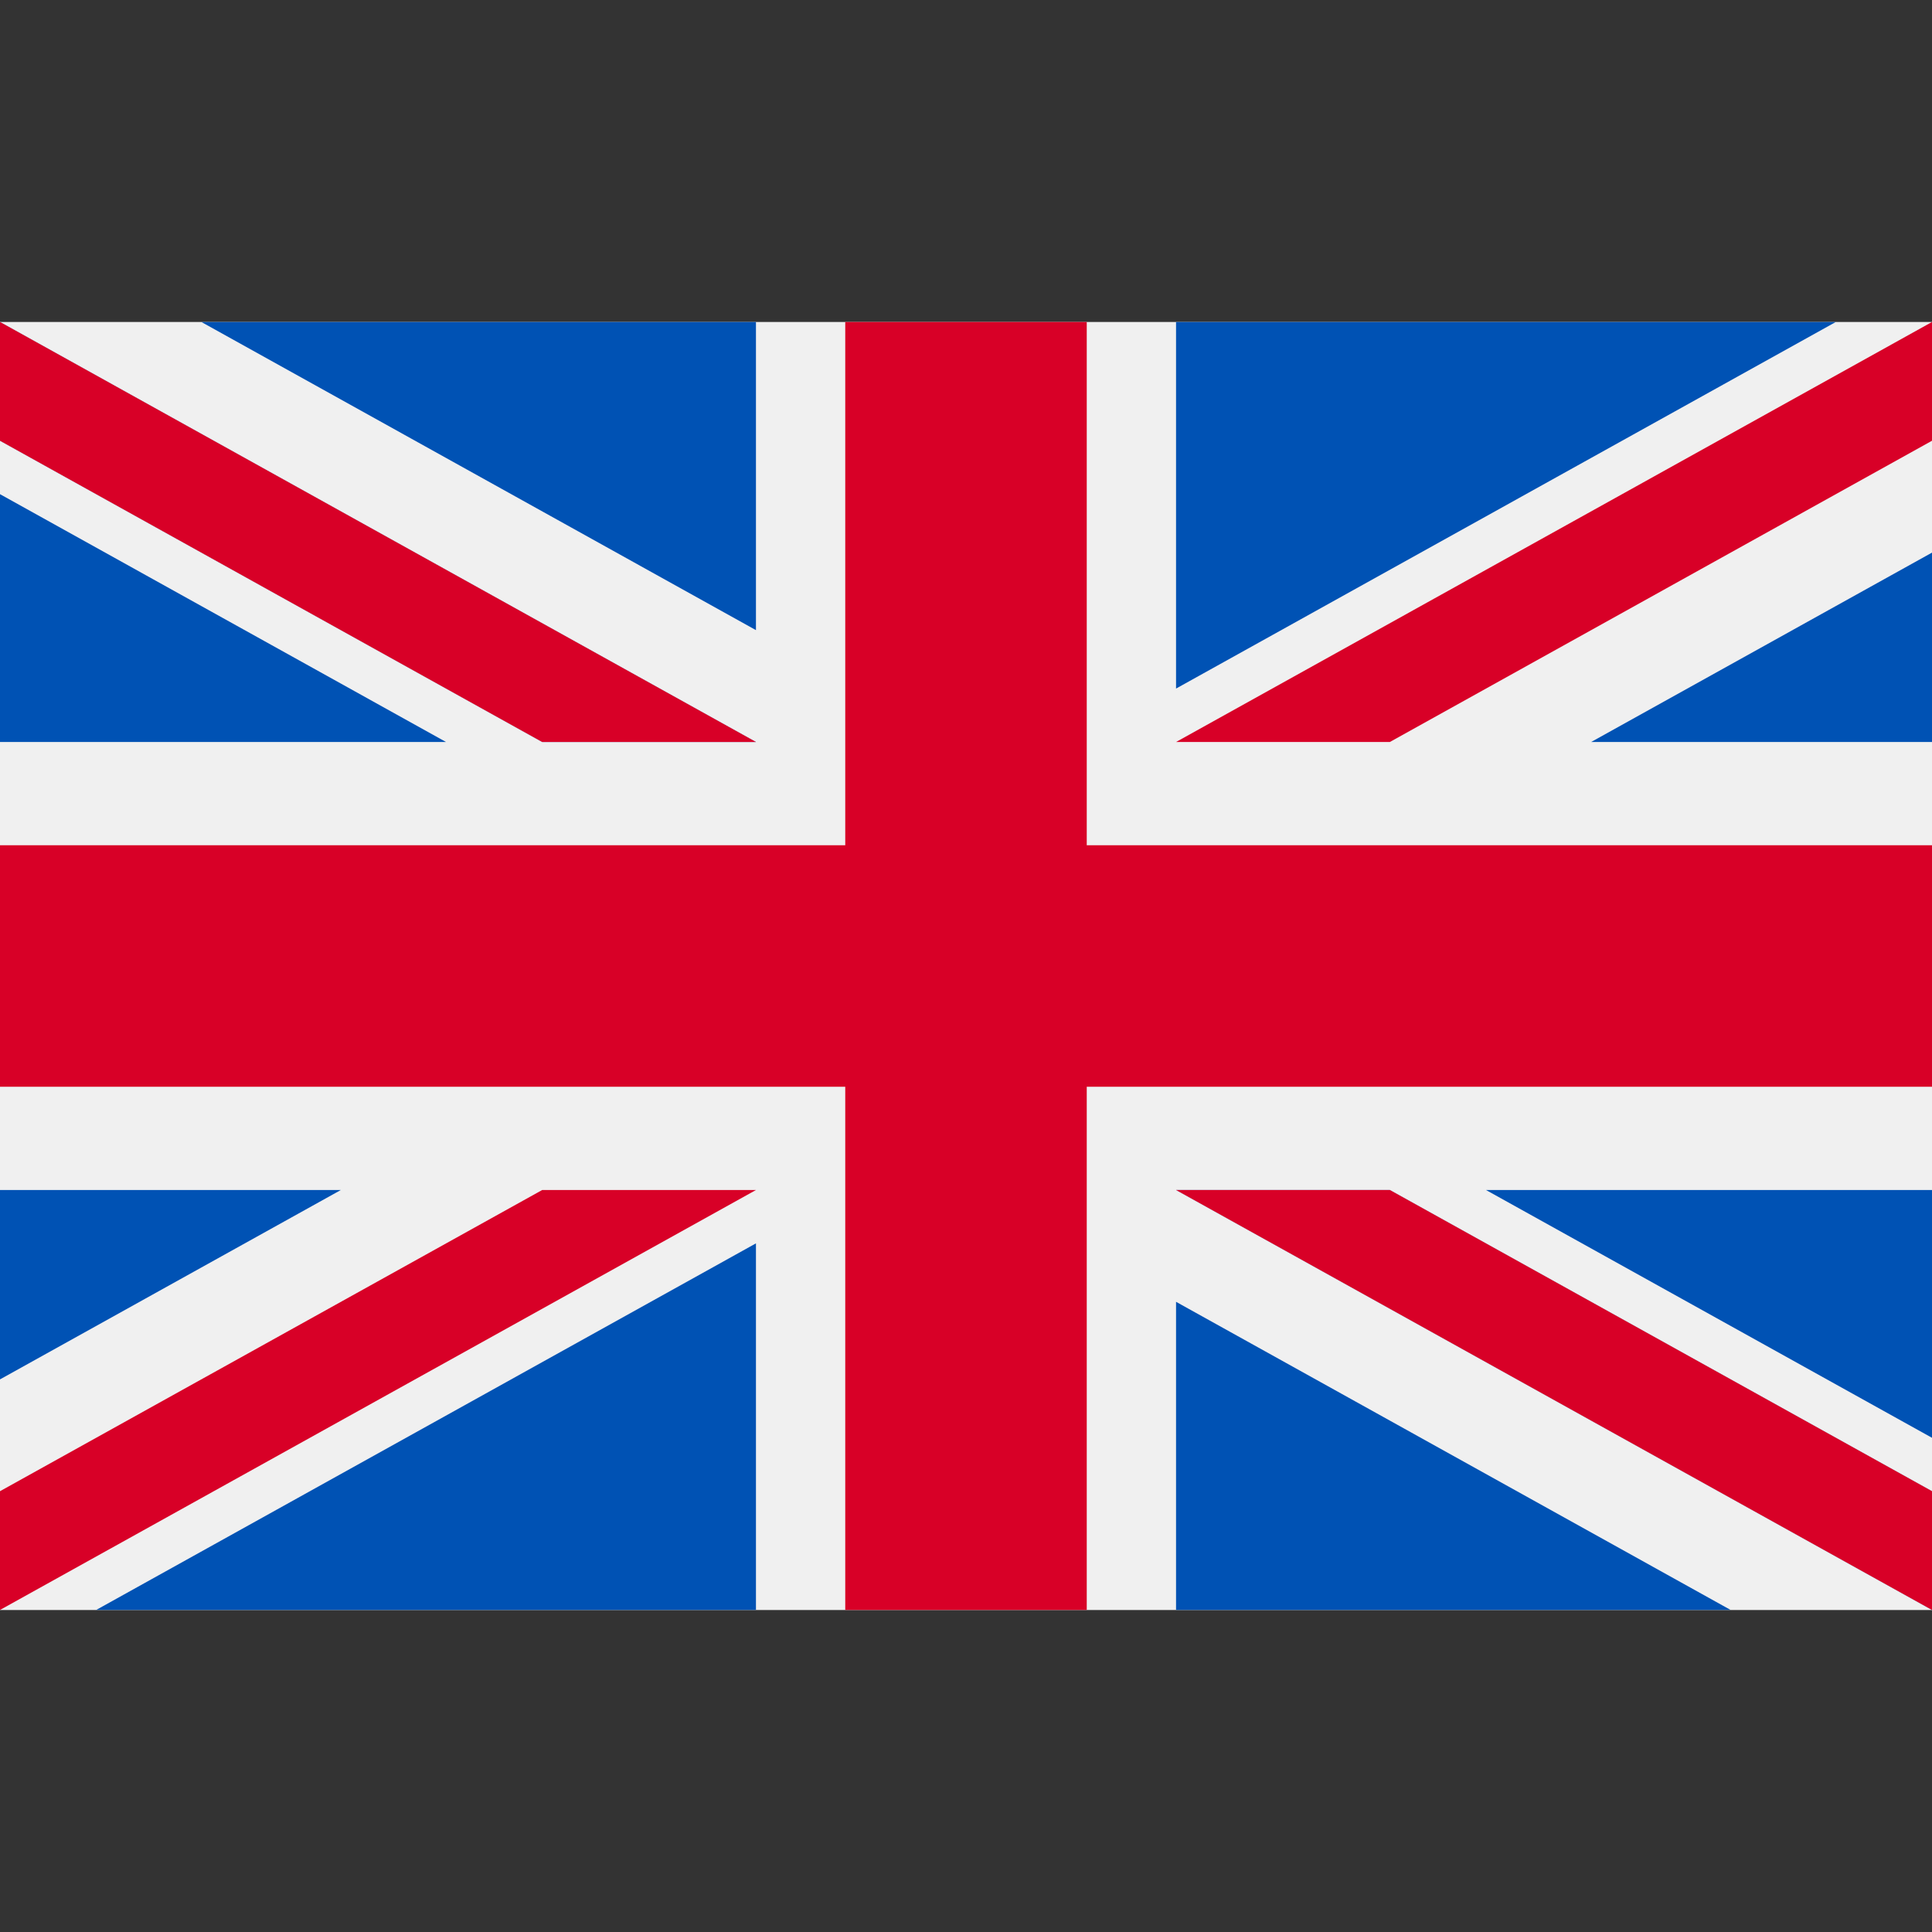
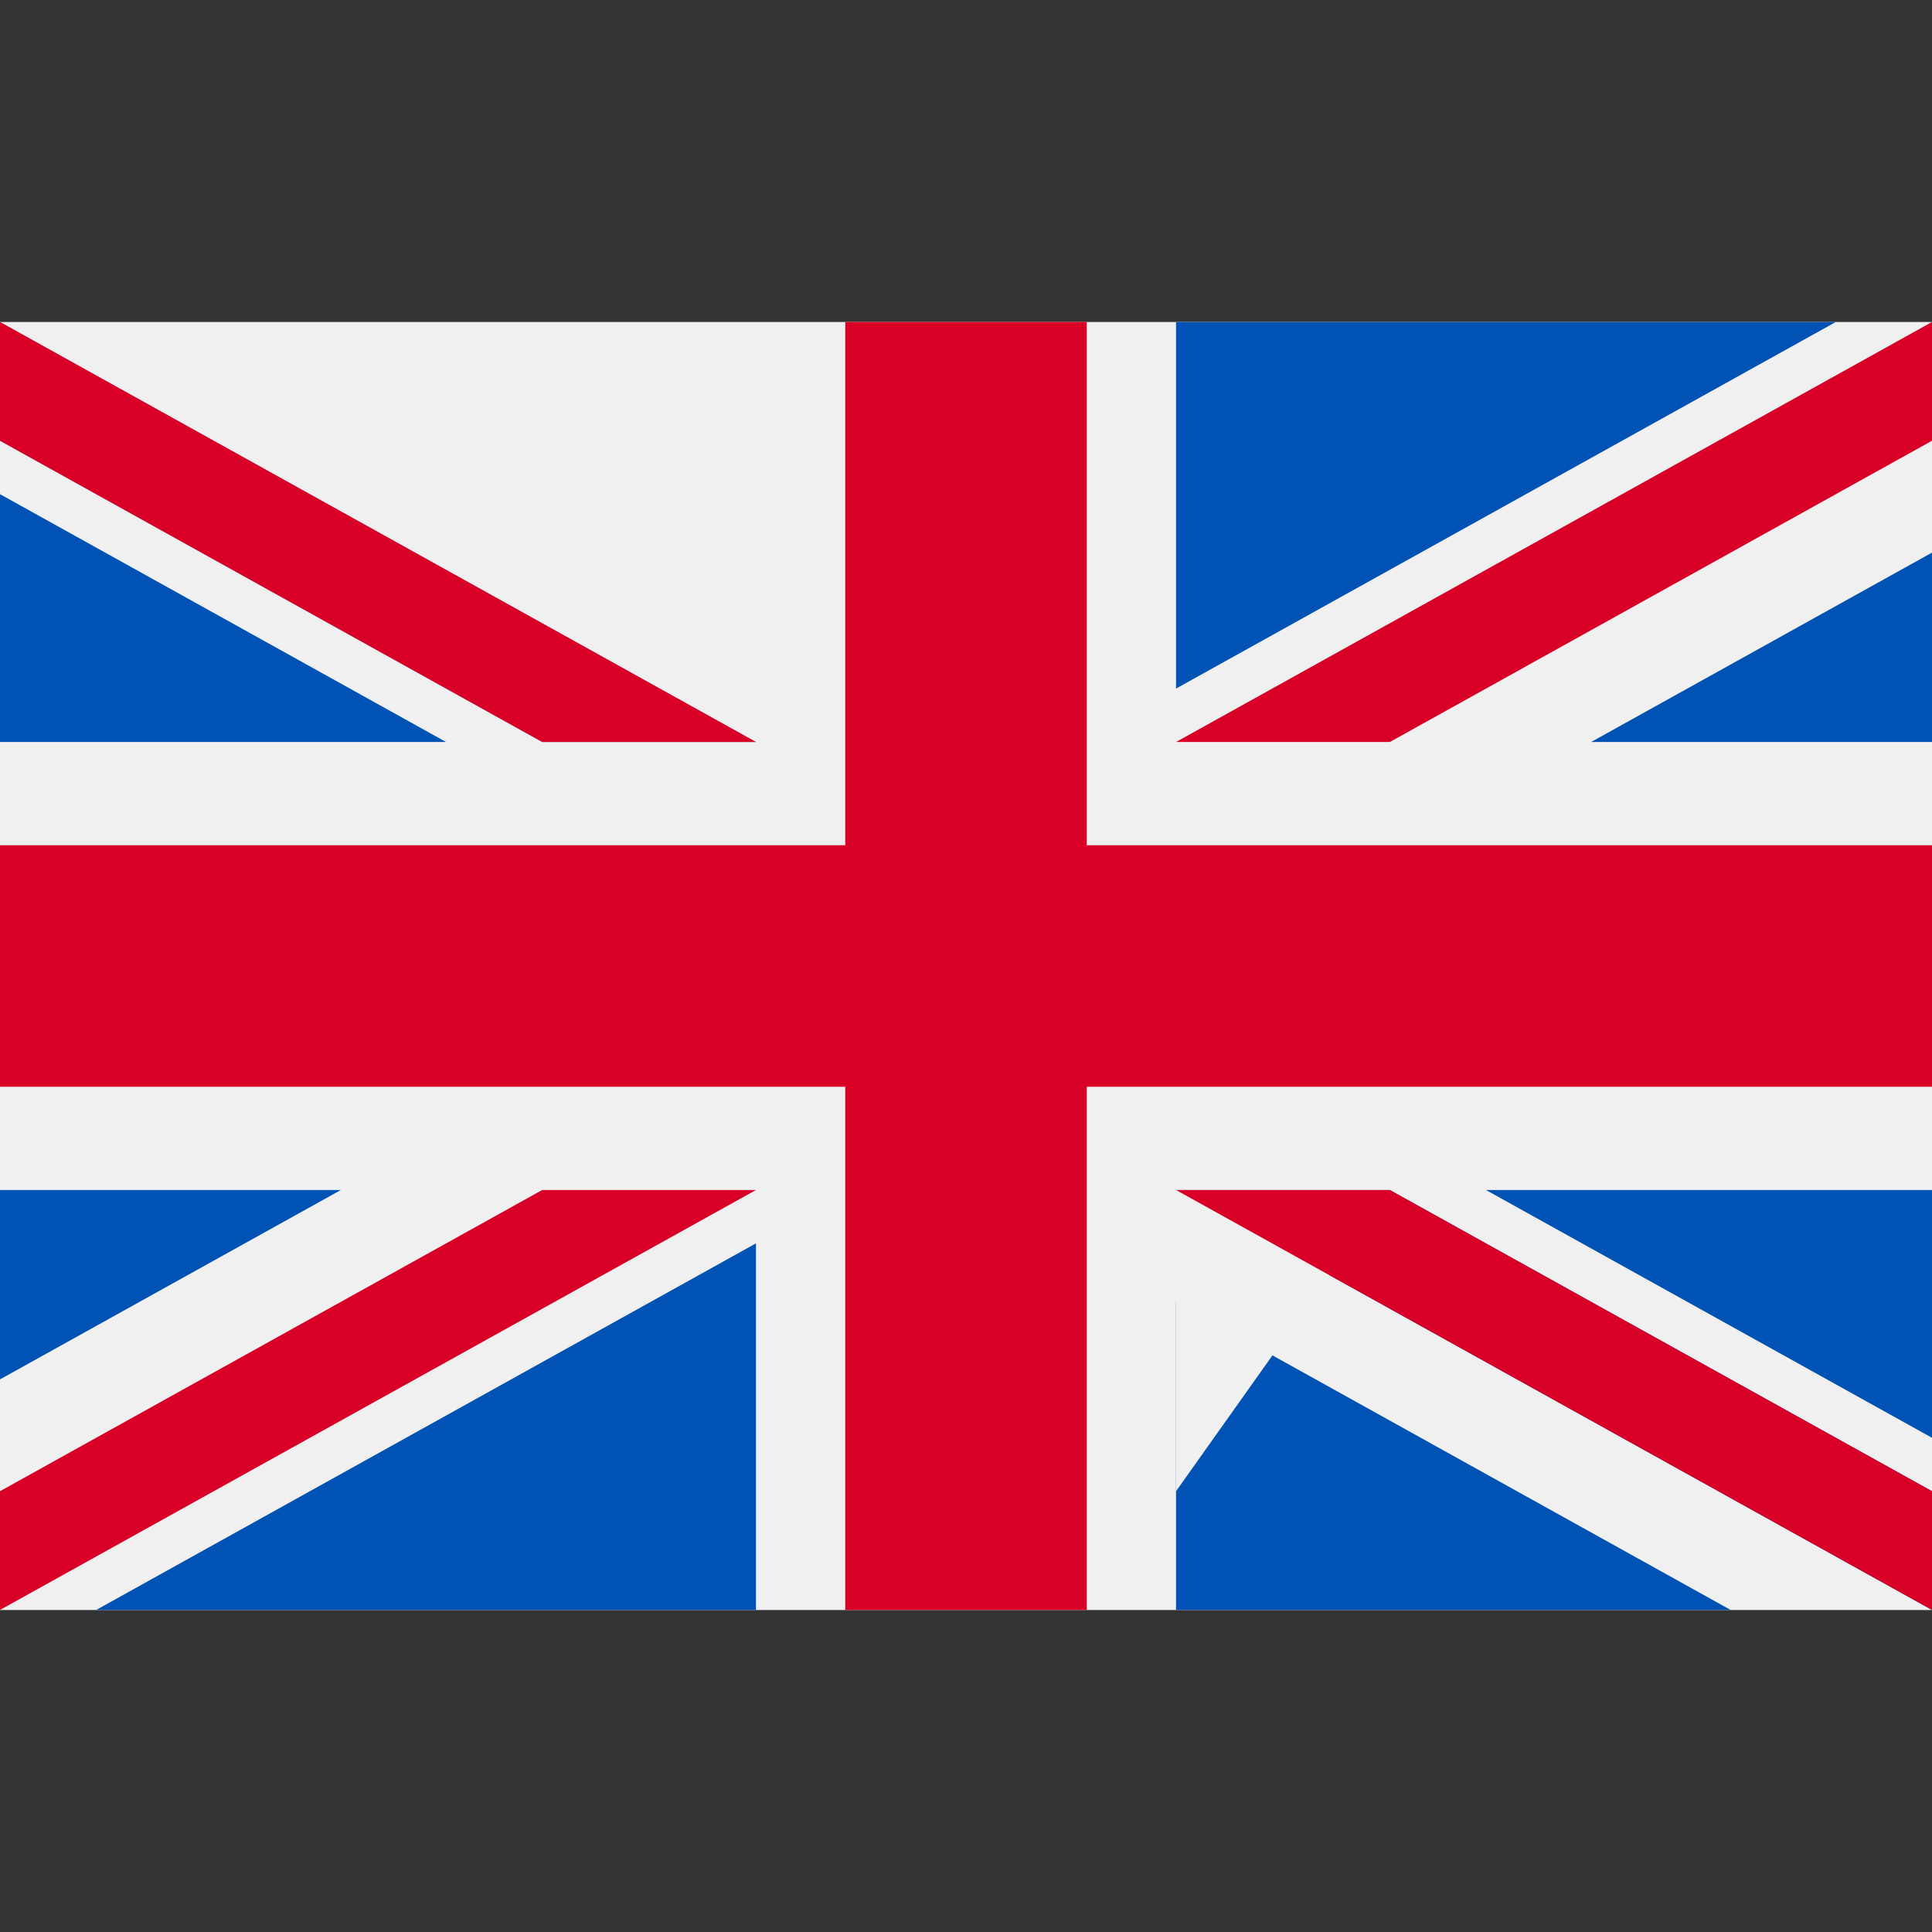
<svg xmlns="http://www.w3.org/2000/svg" width="32" height="32" viewBox="0 0 32 32" fill="none">
  <rect x="0" y="0" width="32" height="32" fill="#333333" stroke="none" />
  <g clip-path="url(#clip0)">
    <path d="M32 5.333H0V26.667H32V5.333Z" fill="#F0F0F0" />
    <path d="M18 5.333H14V14H0V18H14V26.666H18V18H32V14H18V5.333Z" fill="#D80027" />
    <path d="M24.612 19.71L32.001 23.815V19.71H24.612Z" fill="#0052B4" />
    <path d="M19.479 19.71L32 26.666V24.699L23.02 19.71H19.479Z" fill="#0052B4" />
    <path d="M28.665 26.666L19.479 21.562V26.666H28.665Z" fill="#0052B4" />
-     <path d="M19.479 19.71L32 26.666V24.699L23.02 19.71H19.479Z" fill="#F0F0F0" />
+     <path d="M19.479 19.71V24.699L23.02 19.71H19.479Z" fill="#F0F0F0" />
    <path d="M19.479 19.71L32 26.666V24.699L23.02 19.71H19.479Z" fill="#D80027" />
    <path d="M5.646 19.71L0 22.847V19.71H5.646Z" fill="#0052B4" />
    <path d="M12.521 20.594V26.666H1.593L12.521 20.594Z" fill="#0052B4" />
    <path d="M8.981 19.71L0 24.699V26.666L12.522 19.71H8.981Z" fill="#D80027" />
    <path d="M7.388 12.29L0 8.185V12.29H7.388Z" fill="#0052B4" />
    <path d="M12.522 12.29L0 5.333V7.3L8.981 12.29H12.522Z" fill="#0052B4" />
-     <path d="M3.335 5.333L12.521 10.437V5.333H3.335Z" fill="#0052B4" />
    <path d="M12.522 12.29L0 5.333V7.3L8.981 12.29H12.522Z" fill="#F0F0F0" />
    <path d="M12.522 12.29L0 5.333V7.3L8.981 12.29H12.522Z" fill="#D80027" />
    <path d="M26.354 12.29L32 9.153V12.29H26.354Z" fill="#0052B4" />
    <path d="M19.479 11.405V5.333H30.407L19.479 11.405Z" fill="#0052B4" />
    <path d="M23.02 12.29L32 7.3V5.333L19.479 12.29H23.02Z" fill="#D80027" />
  </g>
  <defs>
    <clipPath id="clip0">
      <rect width="32" height="32" fill="white" />
    </clipPath>
  </defs>
</svg>